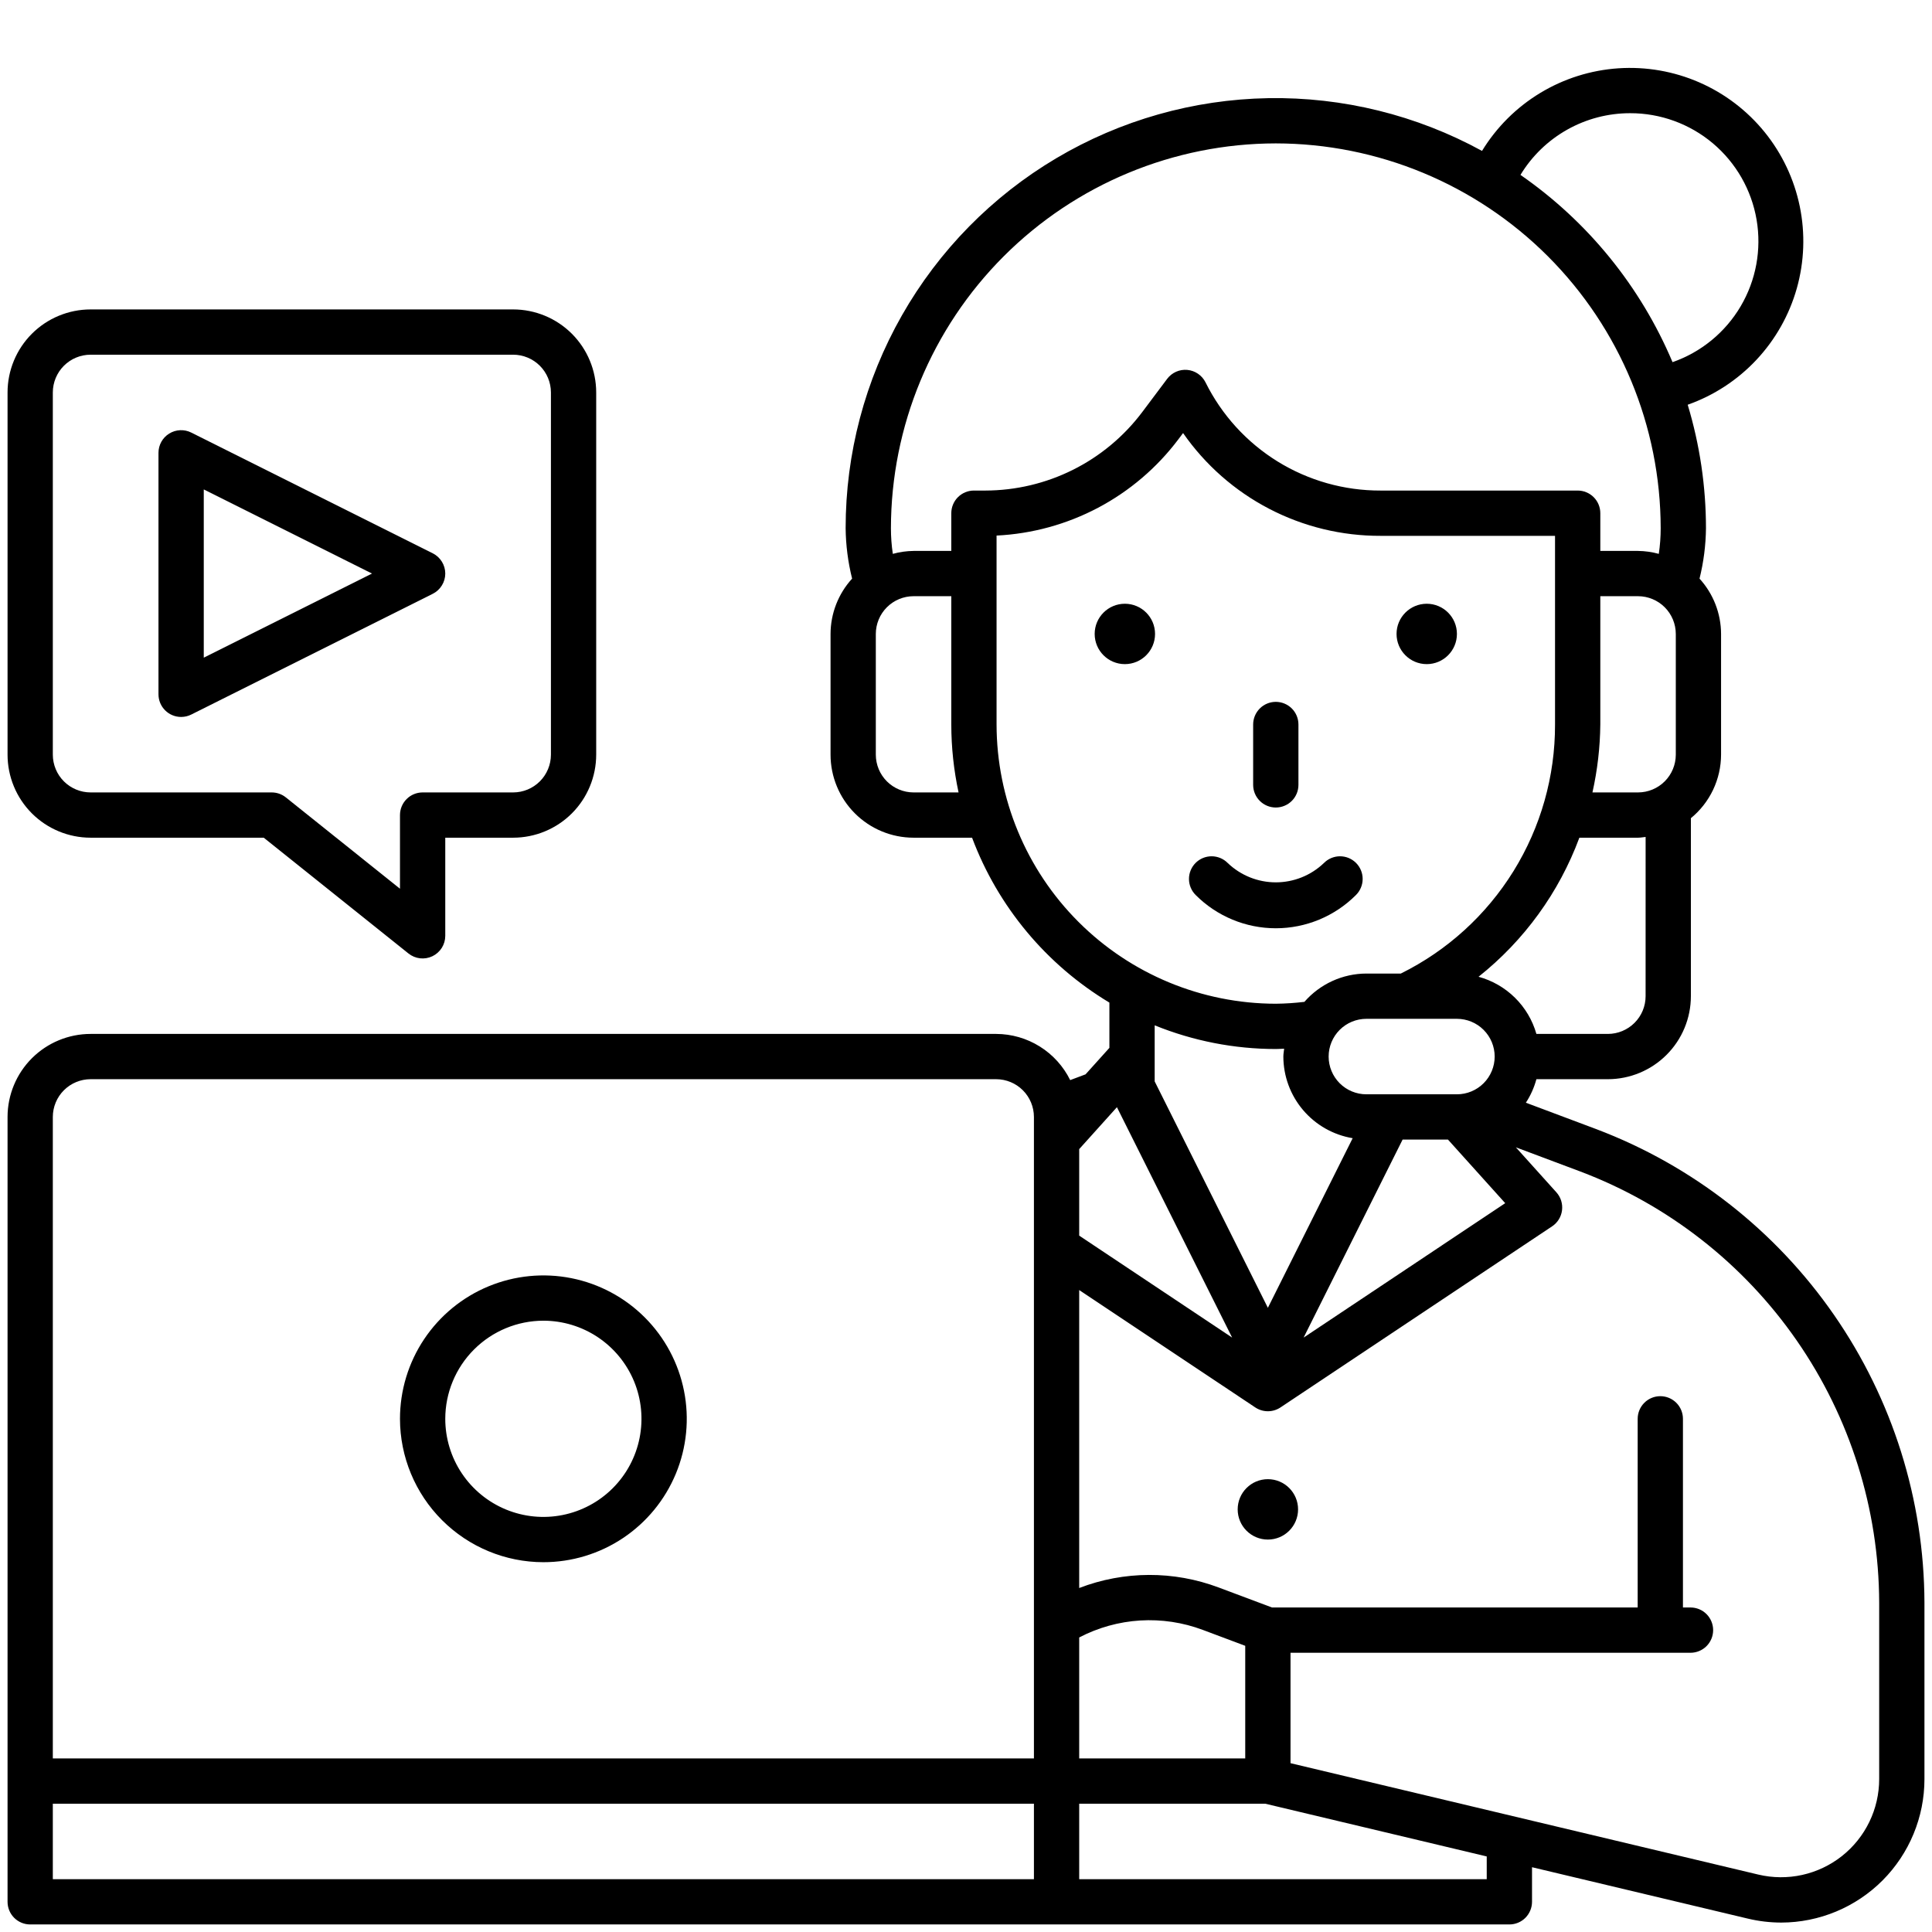
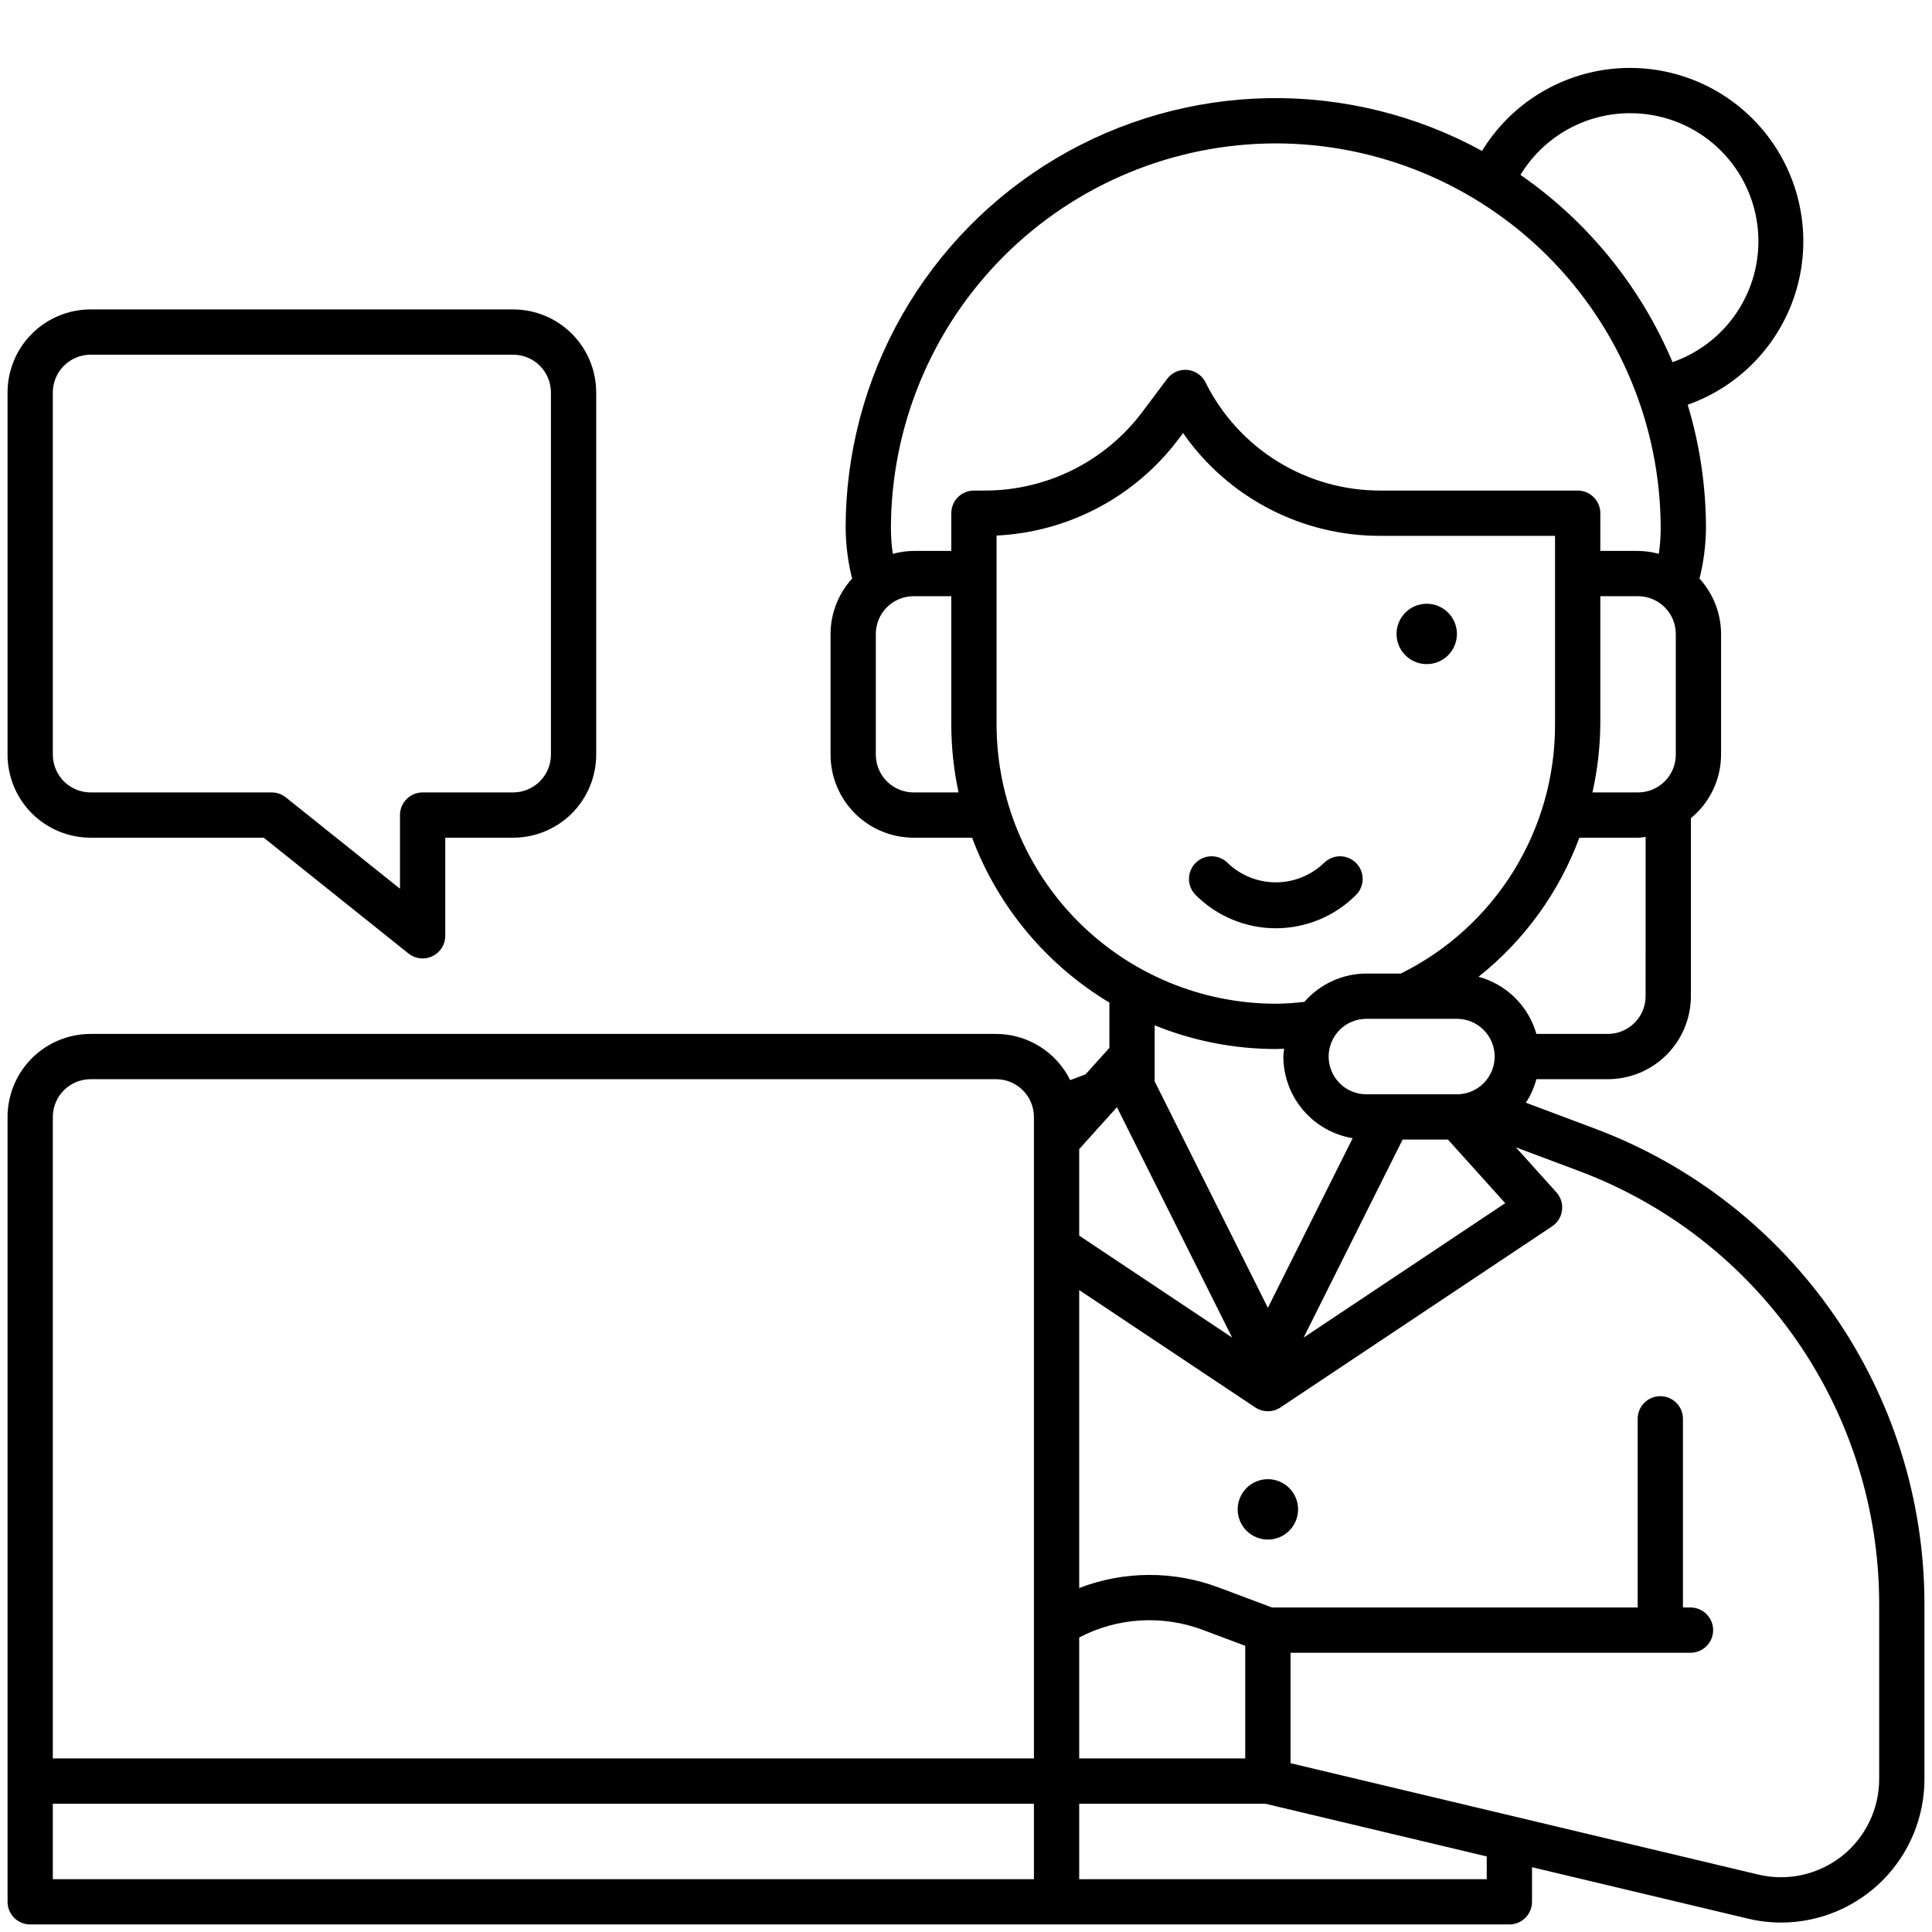
<svg xmlns="http://www.w3.org/2000/svg" width="100" height="100" viewBox="0 0 100 100" fill="none">
  <path d="M65.625 79.688C66.488 79.688 67.188 78.988 67.188 78.125C67.188 77.262 66.488 76.562 65.625 76.562C64.762 76.562 64.062 77.262 64.062 78.125C64.062 78.988 64.762 79.688 65.625 79.688Z" fill="black" />
  <path d="M4.688 43.359H13.652L21.142 49.352C21.315 49.49 21.523 49.577 21.742 49.602C21.961 49.627 22.183 49.589 22.382 49.494C22.581 49.398 22.749 49.248 22.867 49.062C22.985 48.875 23.047 48.658 23.047 48.438V43.359H26.562C27.702 43.358 28.794 42.905 29.6 42.1C30.405 41.294 30.858 40.202 30.859 39.062V20.312C30.858 19.173 30.405 18.081 29.6 17.275C28.794 16.47 27.702 16.017 26.562 16.016H4.688C3.548 16.017 2.456 16.47 1.65 17.275C0.845 18.081 0.392 19.173 0.391 20.312V39.062C0.392 40.202 0.845 41.294 1.65 42.1C2.456 42.905 3.548 43.358 4.688 43.359ZM2.734 20.312C2.735 19.795 2.941 19.298 3.307 18.932C3.673 18.566 4.17 18.36 4.688 18.359H26.562C27.08 18.36 27.577 18.566 27.943 18.932C28.309 19.298 28.515 19.795 28.516 20.312V39.062C28.515 39.58 28.309 40.077 27.943 40.443C27.577 40.809 27.08 41.015 26.562 41.016H21.875C21.564 41.016 21.266 41.139 21.046 41.359C20.827 41.579 20.703 41.877 20.703 42.188V46L14.795 41.273C14.587 41.106 14.329 41.016 14.062 41.016H4.688C4.17 41.015 3.673 40.809 3.307 40.443C2.941 40.077 2.735 39.58 2.734 39.062V20.312Z" fill="black" />
-   <path d="M9.375 37.109C9.557 37.109 9.736 37.067 9.898 36.986L22.398 30.736C22.593 30.638 22.757 30.489 22.871 30.303C22.986 30.118 23.047 29.905 23.047 29.687C23.047 29.47 22.986 29.256 22.871 29.071C22.757 28.886 22.593 28.736 22.398 28.639L9.898 22.389C9.72 22.3 9.521 22.258 9.322 22.267C9.122 22.276 8.929 22.336 8.759 22.441C8.589 22.546 8.449 22.692 8.351 22.867C8.254 23.041 8.203 23.238 8.203 23.437V35.937C8.203 36.091 8.233 36.244 8.292 36.386C8.351 36.528 8.437 36.657 8.546 36.766C8.655 36.875 8.784 36.962 8.926 37.02C9.069 37.079 9.221 37.109 9.375 37.109ZM10.547 25.333L19.255 29.687L10.547 34.041V25.333Z" fill="black" />
  <path d="M70.179 46.331C70.29 46.222 70.378 46.093 70.438 45.95C70.499 45.808 70.53 45.654 70.531 45.499C70.532 45.344 70.502 45.191 70.443 45.048C70.384 44.904 70.297 44.774 70.188 44.664C70.078 44.555 69.948 44.468 69.805 44.409C69.661 44.35 69.508 44.321 69.353 44.321C69.198 44.322 69.045 44.354 68.902 44.414C68.759 44.474 68.63 44.563 68.522 44.673C67.852 45.313 66.962 45.67 66.036 45.67C65.11 45.67 64.22 45.313 63.55 44.673C63.442 44.563 63.313 44.474 63.17 44.414C63.027 44.354 62.874 44.322 62.719 44.321C62.564 44.321 62.411 44.35 62.267 44.409C62.124 44.468 61.994 44.555 61.884 44.664C61.775 44.774 61.688 44.904 61.629 45.048C61.57 45.191 61.54 45.344 61.541 45.499C61.542 45.654 61.573 45.808 61.634 45.95C61.694 46.093 61.782 46.222 61.893 46.331C62.437 46.875 63.083 47.306 63.794 47.601C64.505 47.895 65.266 48.047 66.036 48.047C66.805 48.047 67.567 47.895 68.278 47.601C68.989 47.306 69.635 46.875 70.179 46.331Z" fill="black" />
  <path d="M73.848 34.375C74.711 34.375 75.41 33.675 75.41 32.812C75.41 31.95 74.711 31.25 73.848 31.25C72.985 31.25 72.285 31.95 72.285 32.812C72.285 33.675 72.985 34.375 73.848 34.375Z" fill="black" />
-   <path d="M58.223 34.375C59.086 34.375 59.785 33.675 59.785 32.812C59.785 31.95 59.086 31.25 58.223 31.25C57.36 31.25 56.66 31.95 56.66 32.812C56.66 33.675 57.36 34.375 58.223 34.375Z" fill="black" />
-   <path d="M66.035 41.797C66.346 41.797 66.644 41.673 66.864 41.454C67.084 41.234 67.207 40.936 67.207 40.625V37.5C67.207 37.189 67.084 36.891 66.864 36.671C66.644 36.452 66.346 36.328 66.035 36.328C65.724 36.328 65.426 36.452 65.207 36.671C64.987 36.891 64.863 37.189 64.863 37.5V40.625C64.863 40.936 64.987 41.234 65.207 41.454C65.426 41.673 65.724 41.797 66.035 41.797Z" fill="black" />
-   <path d="M28.125 80.859C29.593 80.859 31.028 80.424 32.248 79.609C33.469 78.793 34.42 77.634 34.982 76.278C35.544 74.922 35.691 73.429 35.404 71.99C35.118 70.55 34.411 69.227 33.373 68.189C32.335 67.151 31.013 66.445 29.573 66.158C28.133 65.872 26.641 66.019 25.285 66.581C23.929 67.142 22.77 68.094 21.954 69.314C21.138 70.535 20.703 71.97 20.703 73.438C20.705 75.405 21.488 77.292 22.88 78.683C24.271 80.074 26.157 80.857 28.125 80.859ZM28.125 68.359C29.129 68.359 30.111 68.657 30.946 69.215C31.781 69.773 32.432 70.566 32.817 71.494C33.201 72.422 33.301 73.443 33.105 74.428C32.91 75.413 32.426 76.318 31.716 77.028C31.006 77.739 30.101 78.222 29.116 78.418C28.131 78.614 27.11 78.513 26.182 78.129C25.254 77.745 24.461 77.094 23.903 76.259C23.345 75.424 23.047 74.442 23.047 73.438C23.048 72.091 23.584 70.8 24.536 69.849C25.488 68.897 26.779 68.361 28.125 68.359Z" fill="black" />
  <path d="M82.628 58.445L78.979 57.076C79.224 56.702 79.407 56.291 79.524 55.859H83.223C84.362 55.858 85.454 55.405 86.26 54.599C87.066 53.794 87.519 52.702 87.52 51.562V42.349C88.006 41.95 88.399 41.449 88.669 40.881C88.939 40.312 89.08 39.692 89.082 39.062V32.812C89.079 31.753 88.681 30.732 87.967 29.95C88.179 29.097 88.291 28.222 88.301 27.344C88.3 25.177 87.981 23.023 87.355 20.949C88.71 20.47 89.93 19.673 90.912 18.625C91.895 17.577 92.611 16.308 93.002 14.926C93.392 13.543 93.445 12.087 93.155 10.68C92.865 9.273 92.242 7.955 91.338 6.839C90.433 5.723 89.274 4.84 87.957 4.265C86.64 3.69 85.205 3.44 83.771 3.535C82.338 3.631 80.948 4.069 79.719 4.813C78.49 5.557 77.458 6.585 76.709 7.811C73.319 5.956 69.505 5.015 65.641 5.081C61.777 5.148 57.997 6.219 54.673 8.19C51.349 10.161 48.596 12.964 46.684 16.322C44.772 19.681 43.768 23.479 43.77 27.344C43.78 28.222 43.892 29.097 44.105 29.949C43.39 30.732 42.992 31.753 42.989 32.812V39.062C42.99 40.202 43.443 41.294 44.248 42.099C45.054 42.905 46.146 43.358 47.285 43.359H50.314C51.652 46.925 54.157 49.933 57.422 51.894V54.237L56.188 55.608L55.393 55.906C55.04 55.191 54.495 54.588 53.818 54.166C53.141 53.743 52.36 53.518 51.562 53.516H4.688C3.548 53.517 2.456 53.97 1.65 54.775C0.845 55.581 0.392 56.673 0.391 57.812V98.437C0.391 98.748 0.514 99.046 0.734 99.266C0.954 99.486 1.252 99.609 1.562 99.609H78.125C78.436 99.609 78.734 99.486 78.954 99.266C79.173 99.046 79.297 98.748 79.297 98.437V96.647L90.468 99.307C91.036 99.443 91.617 99.511 92.201 99.512C94.167 99.507 96.051 98.722 97.44 97.331C98.828 95.939 99.609 94.053 99.609 92.087V82.95C99.592 77.626 97.96 72.433 94.927 68.058C91.895 63.682 87.606 60.33 82.628 58.445ZM64.453 91.016H55.859V84.755C56.838 84.243 57.914 83.944 59.016 83.876C60.118 83.809 61.222 83.975 62.256 84.363L64.453 85.187V91.016ZM55.859 59.478L57.812 57.308L63.775 69.233L55.859 63.956V59.478ZM70.723 52.734H75.41C75.928 52.734 76.425 52.94 76.791 53.306C77.158 53.673 77.364 54.169 77.364 54.687C77.364 55.205 77.158 55.702 76.791 56.069C76.425 56.435 75.928 56.641 75.41 56.641H70.723C70.205 56.641 69.708 56.435 69.342 56.069C68.976 55.702 68.77 55.205 68.77 54.687C68.77 54.169 68.976 53.673 69.342 53.306C69.708 52.94 70.205 52.734 70.723 52.734ZM72.599 58.984H74.946L77.91 62.276L67.475 69.233L72.599 58.984ZM85.176 51.562C85.176 52.08 84.97 52.577 84.603 52.943C84.237 53.309 83.741 53.515 83.223 53.516H79.524C79.322 52.806 78.94 52.161 78.415 51.643C77.891 51.125 77.241 50.751 76.529 50.557C78.893 48.679 80.698 46.19 81.748 43.359H84.786C84.92 43.359 85.046 43.332 85.177 43.32L85.176 51.562ZM82.832 37.5V30.859H84.785C85.303 30.86 85.8 31.066 86.166 31.432C86.532 31.798 86.738 32.295 86.739 32.812V39.062C86.738 39.58 86.532 40.077 86.166 40.443C85.8 40.809 85.303 41.015 84.785 41.016H82.425C82.683 39.861 82.82 38.683 82.832 37.5ZM84.375 5.859C85.942 5.856 87.459 6.409 88.658 7.418C89.856 8.428 90.658 9.829 90.921 11.374C91.184 12.918 90.892 14.506 90.095 15.856C89.299 17.205 88.05 18.229 86.57 18.745C84.919 14.833 82.189 11.471 78.699 9.053C79.29 8.077 80.123 7.271 81.118 6.711C82.112 6.152 83.234 5.858 84.375 5.859ZM66.035 7.422C71.317 7.428 76.381 9.529 80.116 13.263C83.85 16.998 85.951 22.062 85.957 27.344C85.957 27.787 85.924 28.229 85.859 28.668C85.509 28.571 85.148 28.52 84.785 28.516H82.832V26.562C82.832 26.252 82.709 25.954 82.489 25.734C82.269 25.514 81.971 25.391 81.66 25.391H71.462C69.578 25.397 67.73 24.876 66.128 23.886C64.526 22.895 63.233 21.476 62.396 19.788C62.307 19.61 62.173 19.457 62.008 19.345C61.844 19.233 61.653 19.164 61.454 19.146C61.255 19.128 61.055 19.161 60.873 19.242C60.691 19.323 60.532 19.45 60.412 19.609L59.116 21.337C58.169 22.593 56.945 23.613 55.538 24.316C54.131 25.019 52.58 25.387 51.007 25.391H50.41C50.1 25.391 49.802 25.514 49.582 25.734C49.362 25.954 49.239 26.252 49.239 26.562V28.516H47.285C46.923 28.52 46.562 28.571 46.212 28.668C46.147 28.229 46.114 27.787 46.114 27.344C46.12 22.062 48.22 16.998 51.955 13.263C55.69 9.529 60.754 7.428 66.035 7.422ZM47.285 41.016C46.768 41.015 46.271 40.809 45.905 40.443C45.539 40.077 45.333 39.58 45.332 39.062V32.812C45.333 32.295 45.539 31.798 45.905 31.432C46.271 31.066 46.768 30.86 47.285 30.859H49.239V37.5C49.24 38.682 49.366 39.86 49.615 41.016H47.285ZM51.582 37.5V27.721C53.419 27.631 55.214 27.139 56.84 26.279C58.465 25.419 59.882 24.212 60.989 22.743L61.236 22.415C62.382 24.063 63.911 25.409 65.692 26.335C67.474 27.262 69.453 27.742 71.461 27.735H80.488V37.5C80.495 40.18 79.751 42.808 78.34 45.087C76.929 47.365 74.908 49.203 72.506 50.391H70.723C70.115 50.392 69.514 50.524 68.961 50.777C68.408 51.03 67.915 51.398 67.516 51.856C67.025 51.915 66.53 51.948 66.035 51.953C62.203 51.949 58.53 50.425 55.82 47.715C53.111 45.006 51.587 41.332 51.582 37.5ZM66.035 54.297C66.175 54.297 66.325 54.285 66.467 54.281C66.454 54.417 66.426 54.549 66.426 54.687C66.428 55.702 66.79 56.683 67.447 57.457C68.104 58.23 69.013 58.746 70.014 58.913L65.625 67.692L59.766 55.973V53.071C61.757 53.879 63.886 54.296 66.035 54.297ZM4.688 55.859H51.562C52.08 55.86 52.577 56.066 52.943 56.432C53.309 56.798 53.515 57.295 53.516 57.812V91.016H2.734V57.812C2.735 57.295 2.941 56.798 3.307 56.432C3.673 56.066 4.17 55.86 4.688 55.859ZM2.734 93.359H53.516V97.266H2.734V93.359ZM76.953 97.266H55.859V93.359H65.488L76.953 96.089V97.266ZM97.266 92.087C97.265 92.854 97.092 93.611 96.757 94.301C96.423 94.991 95.936 95.597 95.335 96.072C94.733 96.547 94.031 96.88 93.282 97.046C92.534 97.211 91.757 97.205 91.011 97.028L66.797 91.262V85.547H87.5C87.811 85.547 88.109 85.423 88.329 85.204C88.548 84.984 88.672 84.686 88.672 84.375C88.672 84.064 88.548 83.766 88.329 83.546C88.109 83.326 87.811 83.203 87.5 83.203H87.109V73.437C87.109 73.127 86.986 72.829 86.766 72.609C86.546 72.389 86.248 72.266 85.938 72.266C85.627 72.266 85.329 72.389 85.109 72.609C84.889 72.829 84.766 73.127 84.766 73.437V83.203H65.838L63.078 82.168C60.75 81.293 58.181 81.302 55.859 82.195V66.773L64.975 72.85C65.168 72.978 65.394 73.046 65.625 73.046C65.856 73.046 66.082 72.978 66.275 72.85L80.338 63.474C80.478 63.381 80.596 63.259 80.684 63.116C80.773 62.973 80.83 62.812 80.85 62.645C80.871 62.478 80.856 62.309 80.806 62.148C80.756 61.988 80.671 61.84 80.559 61.715L78.461 59.385L81.804 60.639C86.337 62.355 90.242 65.407 93.003 69.391C95.764 73.375 97.25 78.103 97.266 82.95V92.087Z" fill="black" />
</svg>